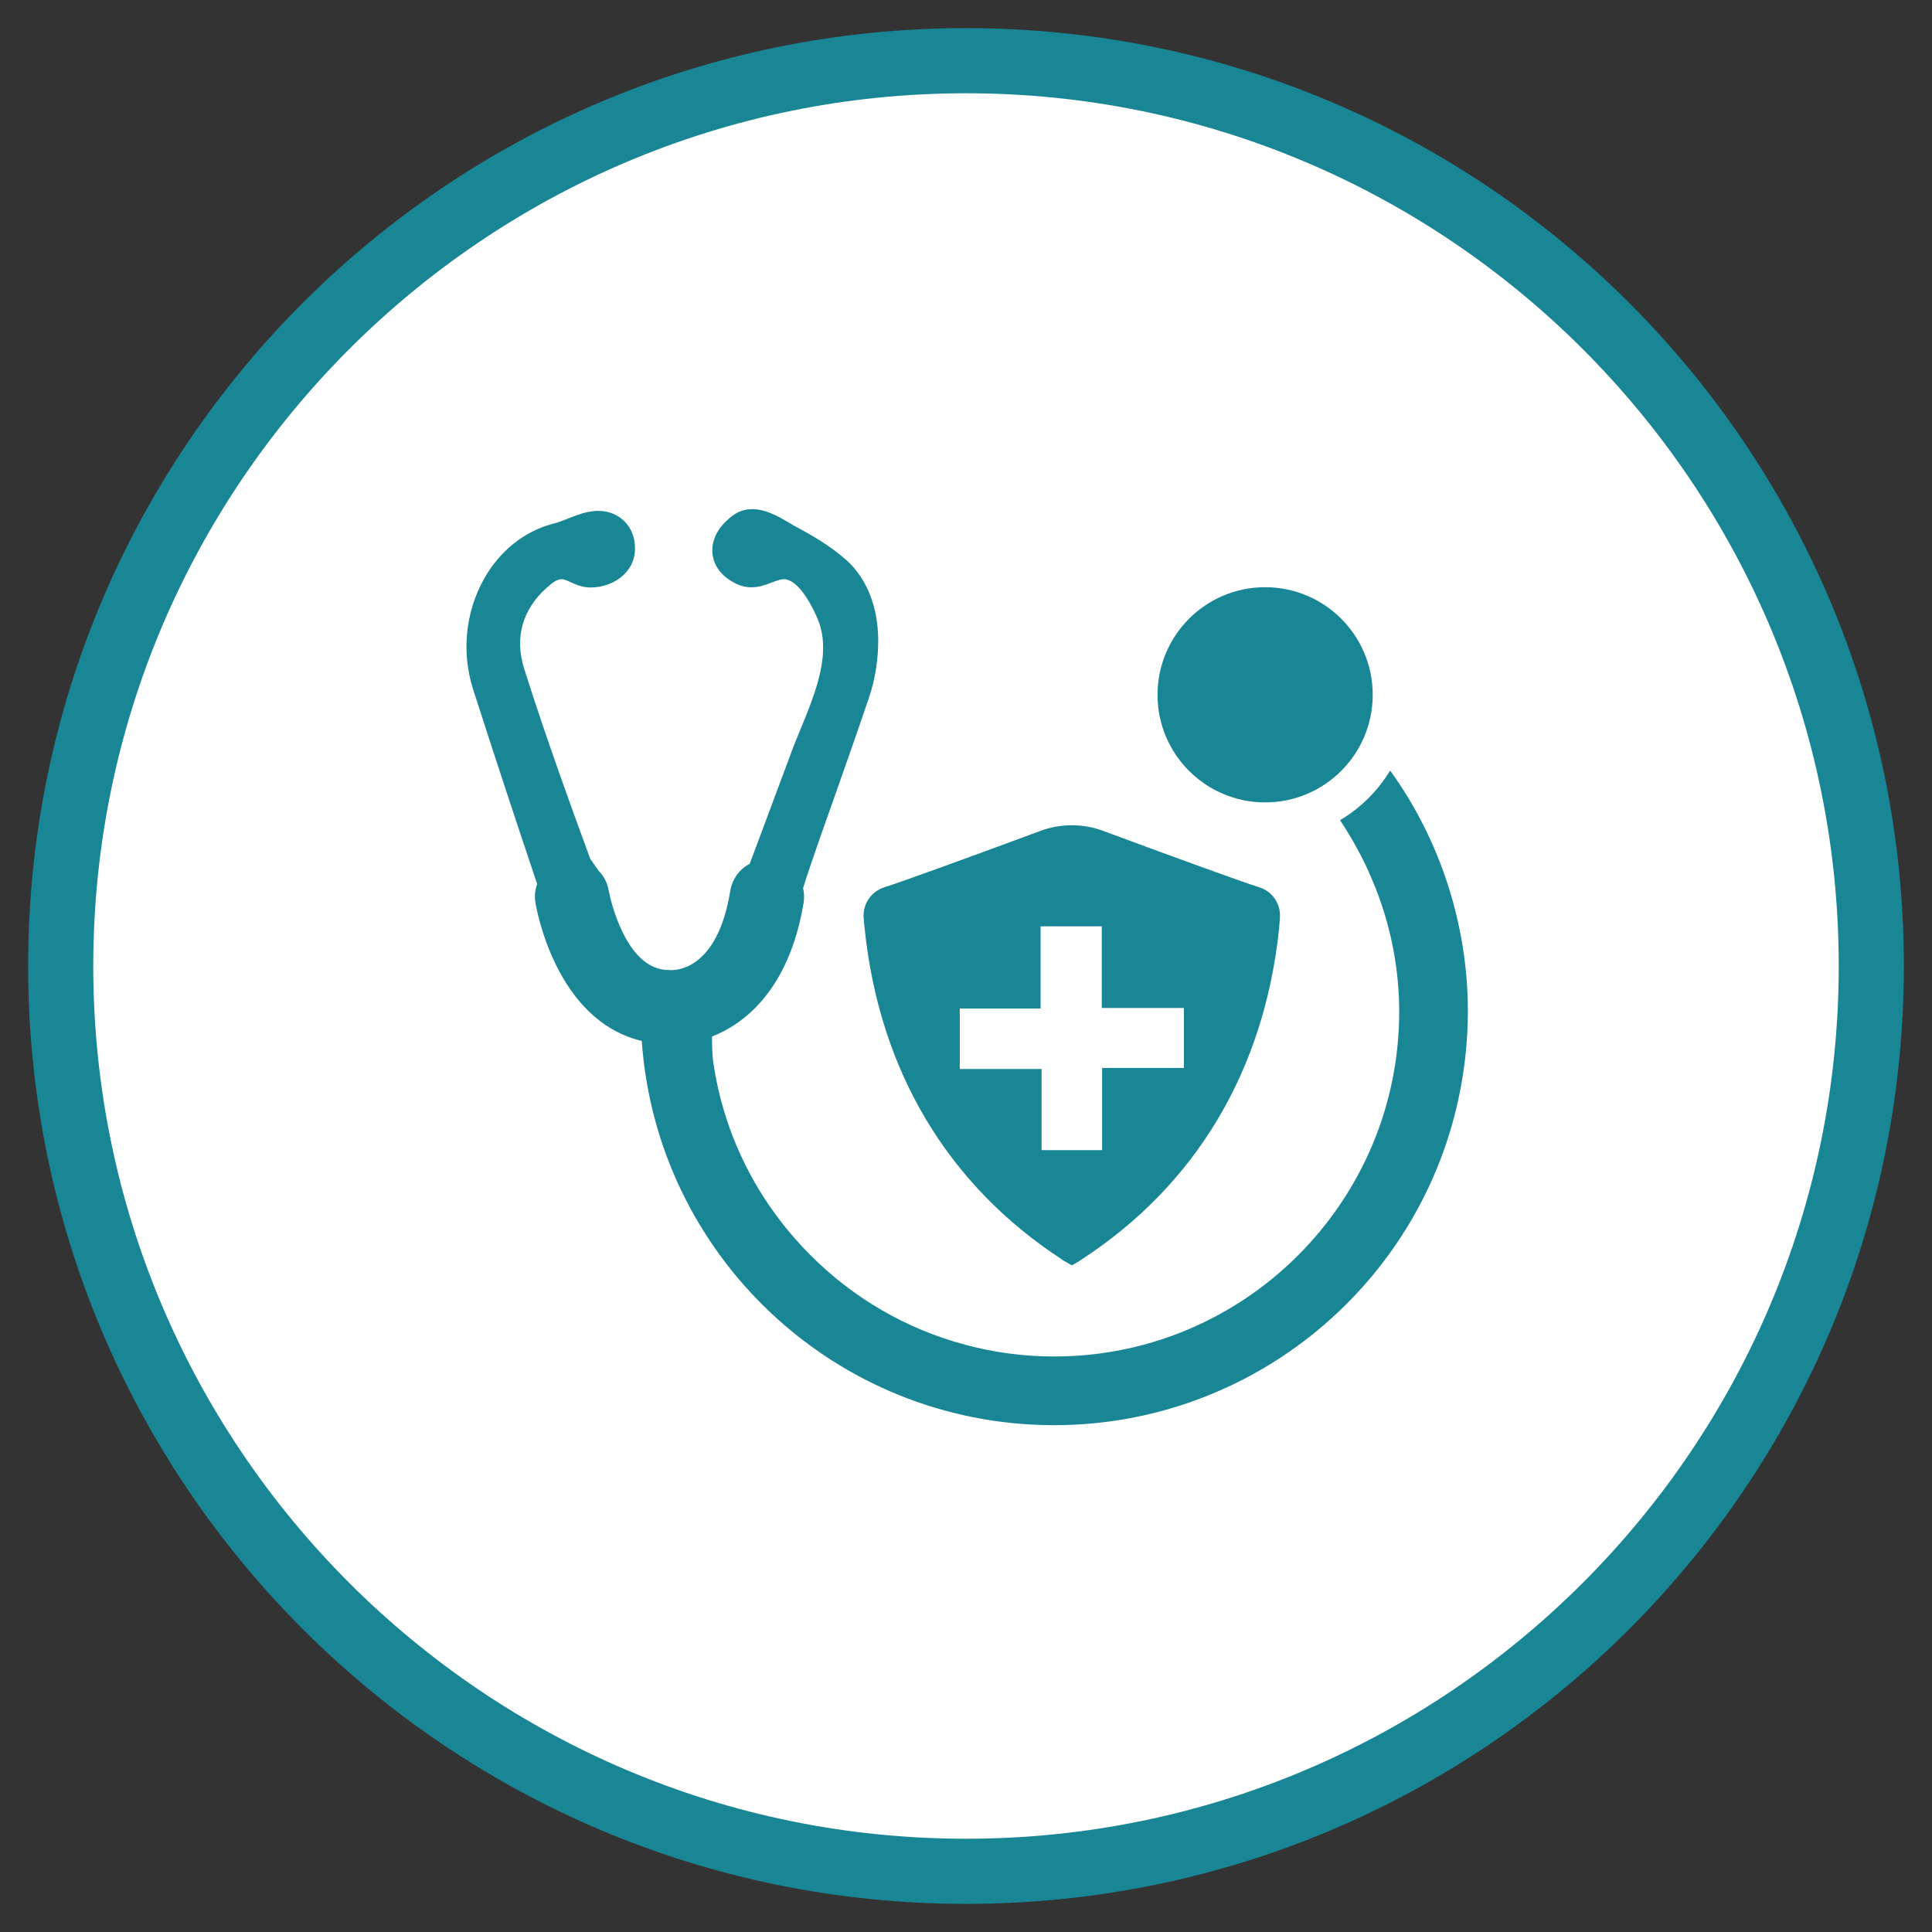
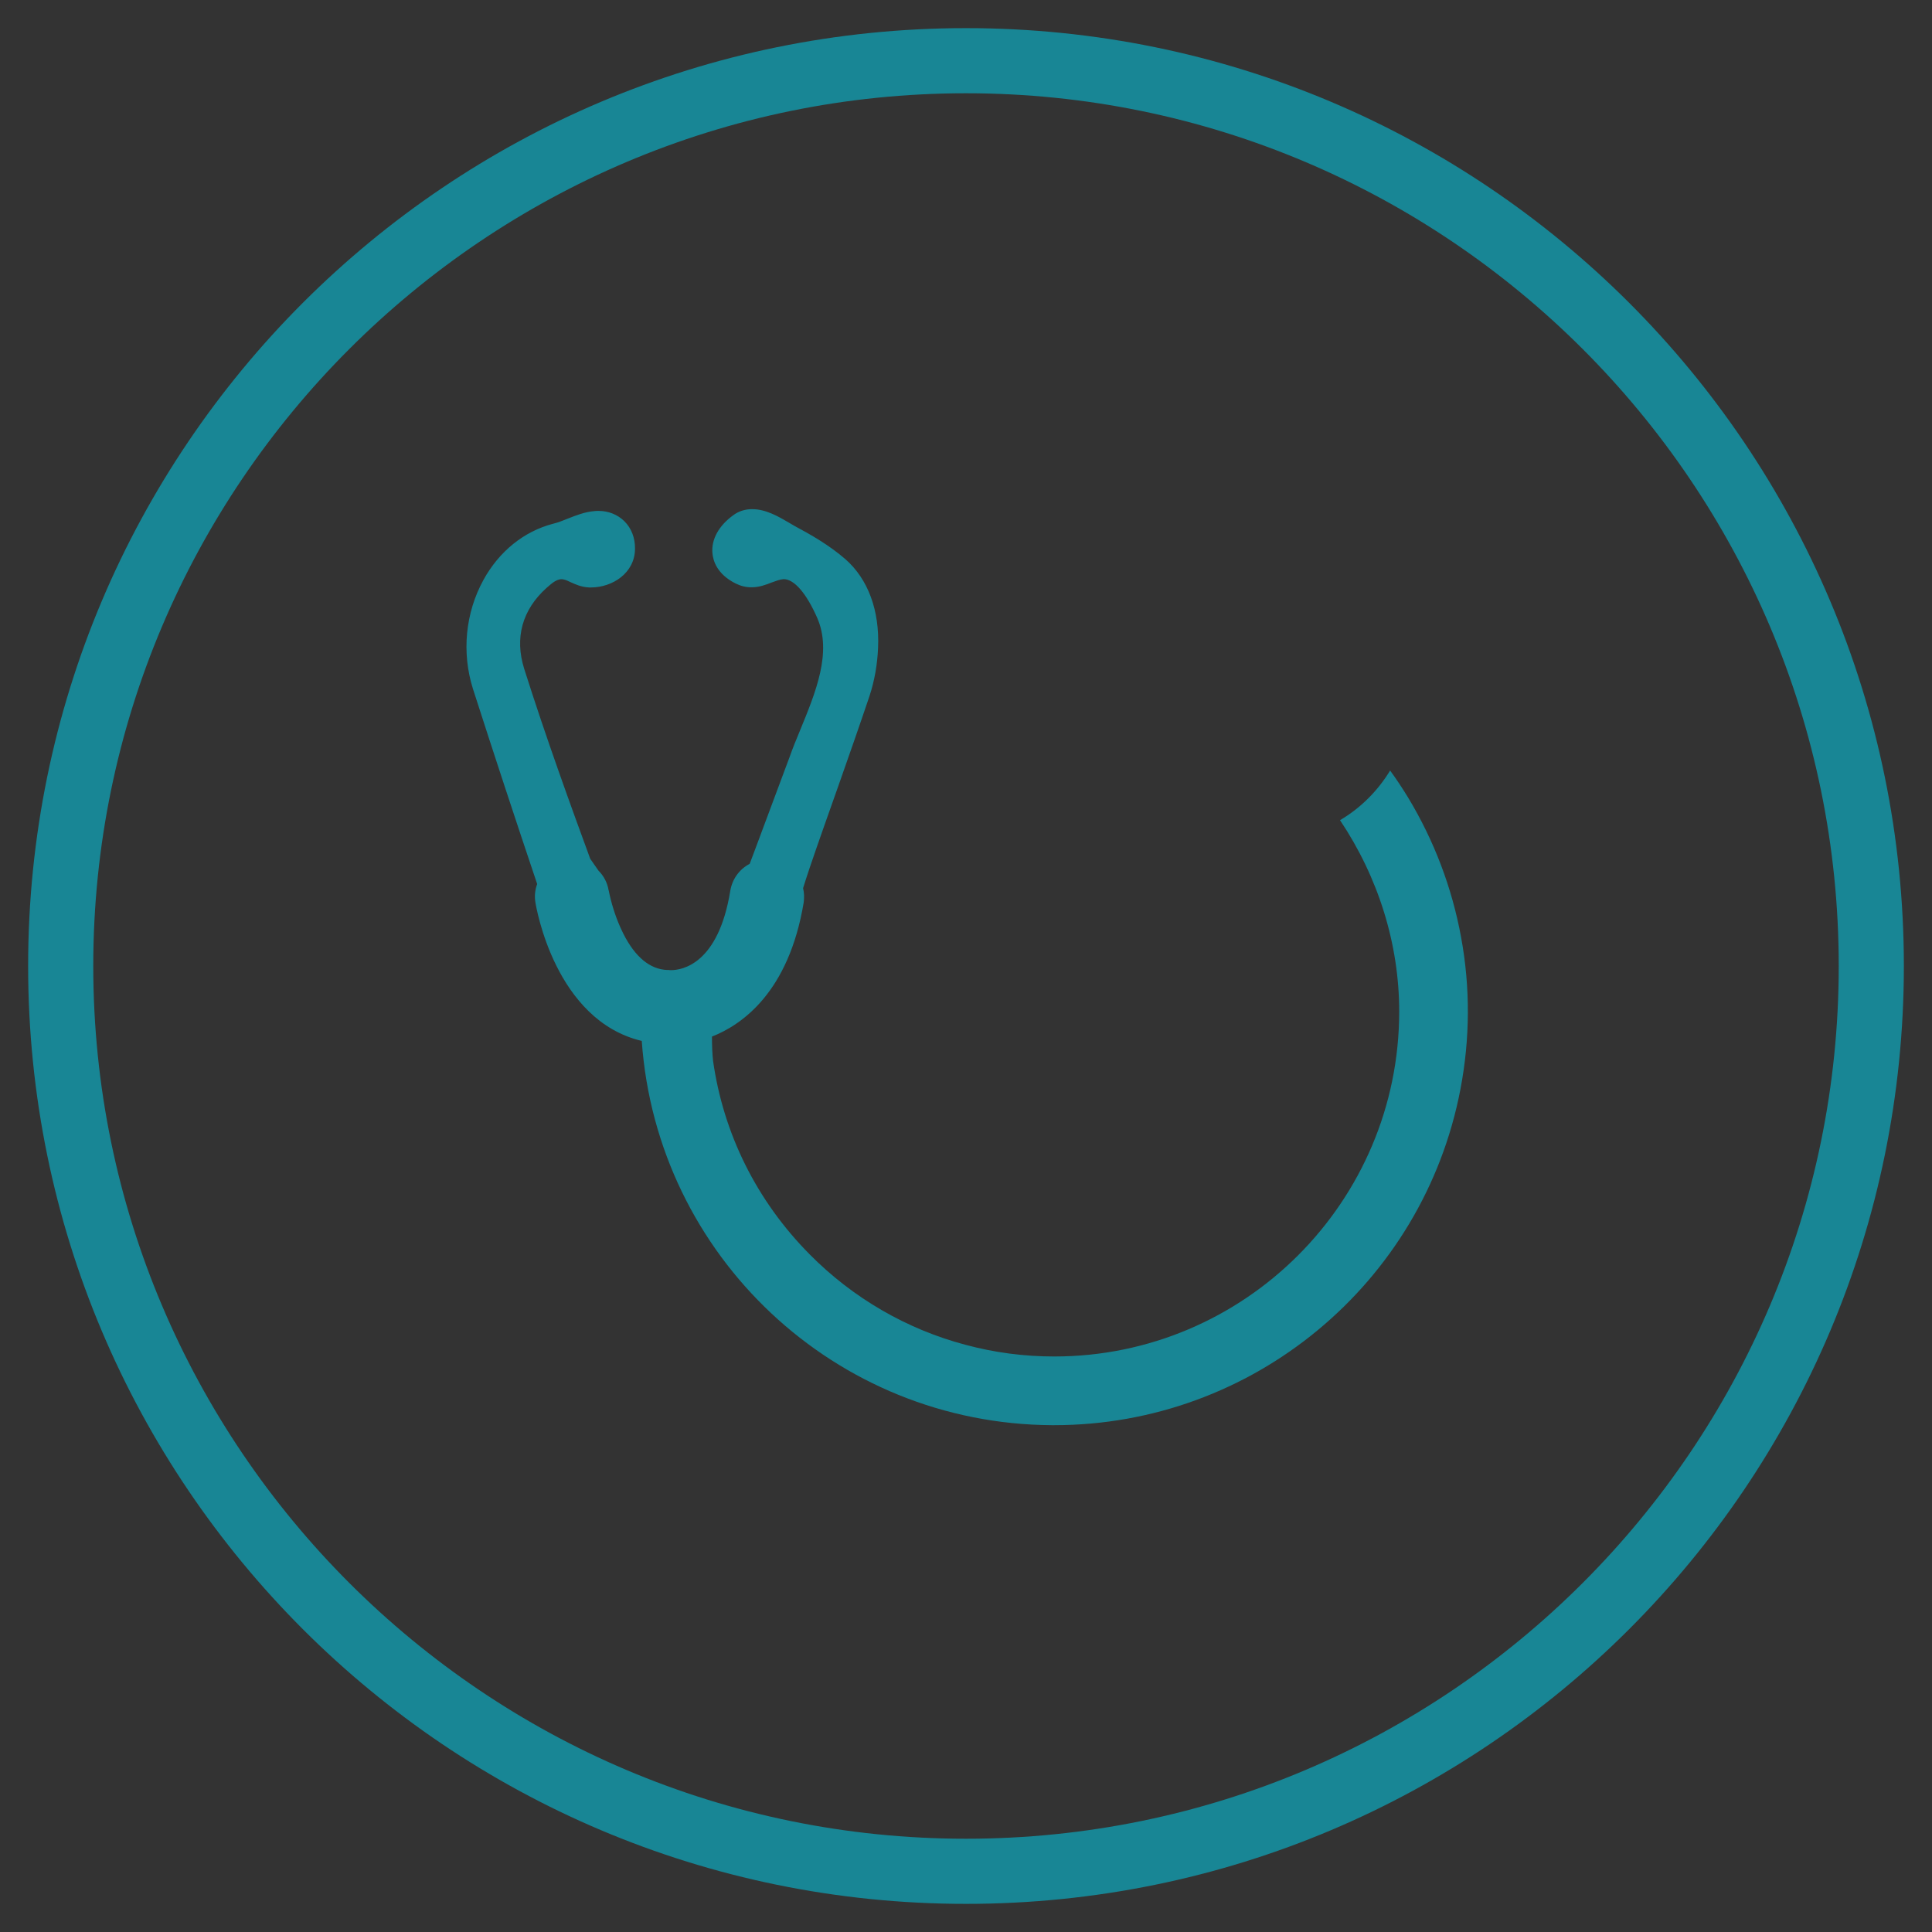
<svg xmlns="http://www.w3.org/2000/svg" version="1.1" id="Layer_1" x="0px" y="0px" width="148.32px" height="148.32px" viewBox="0 0 148.32 148.32" enable-background="new 0 0 148.32 148.32" xml:space="preserve">
  <rect x="0" y="0" width="148.32" height="148.32" fill="#333333" stroke="none" />
  <g>
-     <path fill="#FFFFFF" d="M74.16,143.66c-38.322,0-69.5-31.178-69.5-69.5s31.178-69.5,69.5-69.5s69.5,31.178,69.5,69.5   S112.482,143.66,74.16,143.66z" />
    <path fill="#188695" d="M74.16,7.16c36.944,0,67,30.056,67,67c0,36.944-30.056,67-67,67c-36.944,0-67-30.056-67-67   C7.16,37.216,37.216,7.16,74.16,7.16 M74.16,2.16c-39.764,0-72,32.236-72,72c0,39.766,32.236,72,72,72c39.766,0,72-32.234,72-72   C146.16,34.396,113.926,2.16,74.16,2.16L74.16,2.16z" />
  </g>
  <g>
    <g>
      <path fill="#188695" d="M112.114,83.639c-1.43,7.464-5.423,13.907-10.963,18.488c-5.53,4.58-12.622,7.284-20.219,7.284h-0.181    c-16.637-0.096-30.317-12.982-31.483-29.499c-6.636-1.574-8.103-10.241-8.162-10.625c-0.084-0.471-0.037-0.963,0.133-1.42    c-1.612-4.785-3.271-9.822-4.929-14.979c-0.878-2.776-0.589-5.83,0.804-8.366c1.203-2.188,3.102-3.729,5.351-4.316    c0.36-0.084,0.72-0.229,1.104-0.384c0.648-0.253,1.324-0.529,2.092-0.588c0.097-0.013,0.181-0.013,0.276-0.013    c0.78,0,1.49,0.288,2.007,0.805c0.529,0.529,0.817,1.274,0.805,2.092c0,1.862-1.72,2.981-3.389,2.981h-0.12    c-0.613-0.024-1.07-0.241-1.442-0.409c-0.191-0.097-0.359-0.168-0.529-0.205c-0.444-0.108-0.866,0.253-1.309,0.648    c-1.864,1.672-2.465,3.824-1.72,6.203c1.683,5.314,3.595,10.566,5.072,14.594l0.638,0.914c0.408,0.408,0.674,0.925,0.771,1.49    l0.011,0.036c0.181,0.913,0.493,1.924,0.867,2.765c0.023,0.061,0.083,0.18,0.132,0.289c0.036,0.083,0.084,0.18,0.133,0.275    c0.9,1.779,2.044,2.717,3.354,2.766h0.144l0.05,0.013h0.107c0.829,0,3.631-0.446,4.545-6.095c0.156-0.914,0.708-1.659,1.49-2.067    l0.47-1.25c0.866-2.309,1.731-4.628,2.597-6.96c0.228-0.65,0.503-1.322,0.793-2.02c1.215-2.958,2.478-6.011,1.322-8.655    c-0.83-1.888-1.767-2.97-2.573-2.97c-0.266,0.012-0.577,0.133-0.913,0.254c-0.458,0.18-0.962,0.372-1.563,0.372    c-0.421,0-0.816-0.097-1.203-0.288c-1.454-0.723-1.742-1.768-1.791-2.333c-0.096-1.058,0.493-2.116,1.611-2.921    c0.421-0.312,0.914-0.457,1.441-0.457c1.046,0,2.021,0.565,2.813,1.033c0.157,0.084,0.3,0.18,0.434,0.254    c1.237,0.661,2.656,1.465,3.918,2.561c1.743,1.537,2.621,3.943,2.5,6.78c-0.049,1.274-0.275,2.56-0.661,3.727    c-0.782,2.319-1.6,4.652-2.392,6.901c-0.733,2.078-1.479,4.158-2.188,6.25c-0.18,0.529-0.349,1.059-0.516,1.587    c0.084,0.35,0.096,0.722,0.048,1.095c-1.142,6.9-4.747,9.4-7.043,10.302c0,0.696,0.023,1.287,0.083,1.851    c0.793,5.613,3.354,10.771,7.418,14.869c3.317,3.354,7.464,5.758,11.983,6.948c2.188,0.589,4.474,0.891,6.793,0.891    c14.606,0,26.482-11.877,26.482-26.482c0-5.193-1.61-10.313-4.544-14.69c1.574-0.925,2.897-2.247,3.847-3.811    c0.493,0.674,0.949,1.371,1.383,2.079c1.995,3.307,3.366,6.911,4.063,10.71C112.883,75.813,112.858,79.756,112.114,83.639z" />
-       <circle fill="#188695" cx="97.124" cy="53.34" r="8.26" />
    </g>
-     <path fill="#188695" d="M96.637,68.106c-1.22-0.376-6.953-2.465-11.923-4.309c-0.778-0.298-1.595-0.44-2.426-0.44   c-0.844,0-1.662,0.142-2.439,0.44c-4.97,1.843-10.704,3.931-11.923,4.309c-1.025,0.311-1.701,1.271-1.623,2.349   c0.025,0.336,0.053,0.648,0.078,0.843c1.128,10.886,6.37,19.683,15.167,25.405v0.014c0.025,0.014,0.078,0.039,0.131,0.077   l0.609,0.351l0.597-0.351c0.052-0.038,0.104-0.063,0.13-0.077v-0.014c8.798-5.723,14.038-14.518,15.18-25.405   c0.014-0.194,0.039-0.506,0.065-0.843C98.336,69.378,97.675,68.417,96.637,68.106z M90.89,81.988h-6.28v6.308h-4.646v-6.229h-6.279   v-4.645h6.201v-6.306h4.697v6.267h6.307V81.988z" />
  </g>
</svg>